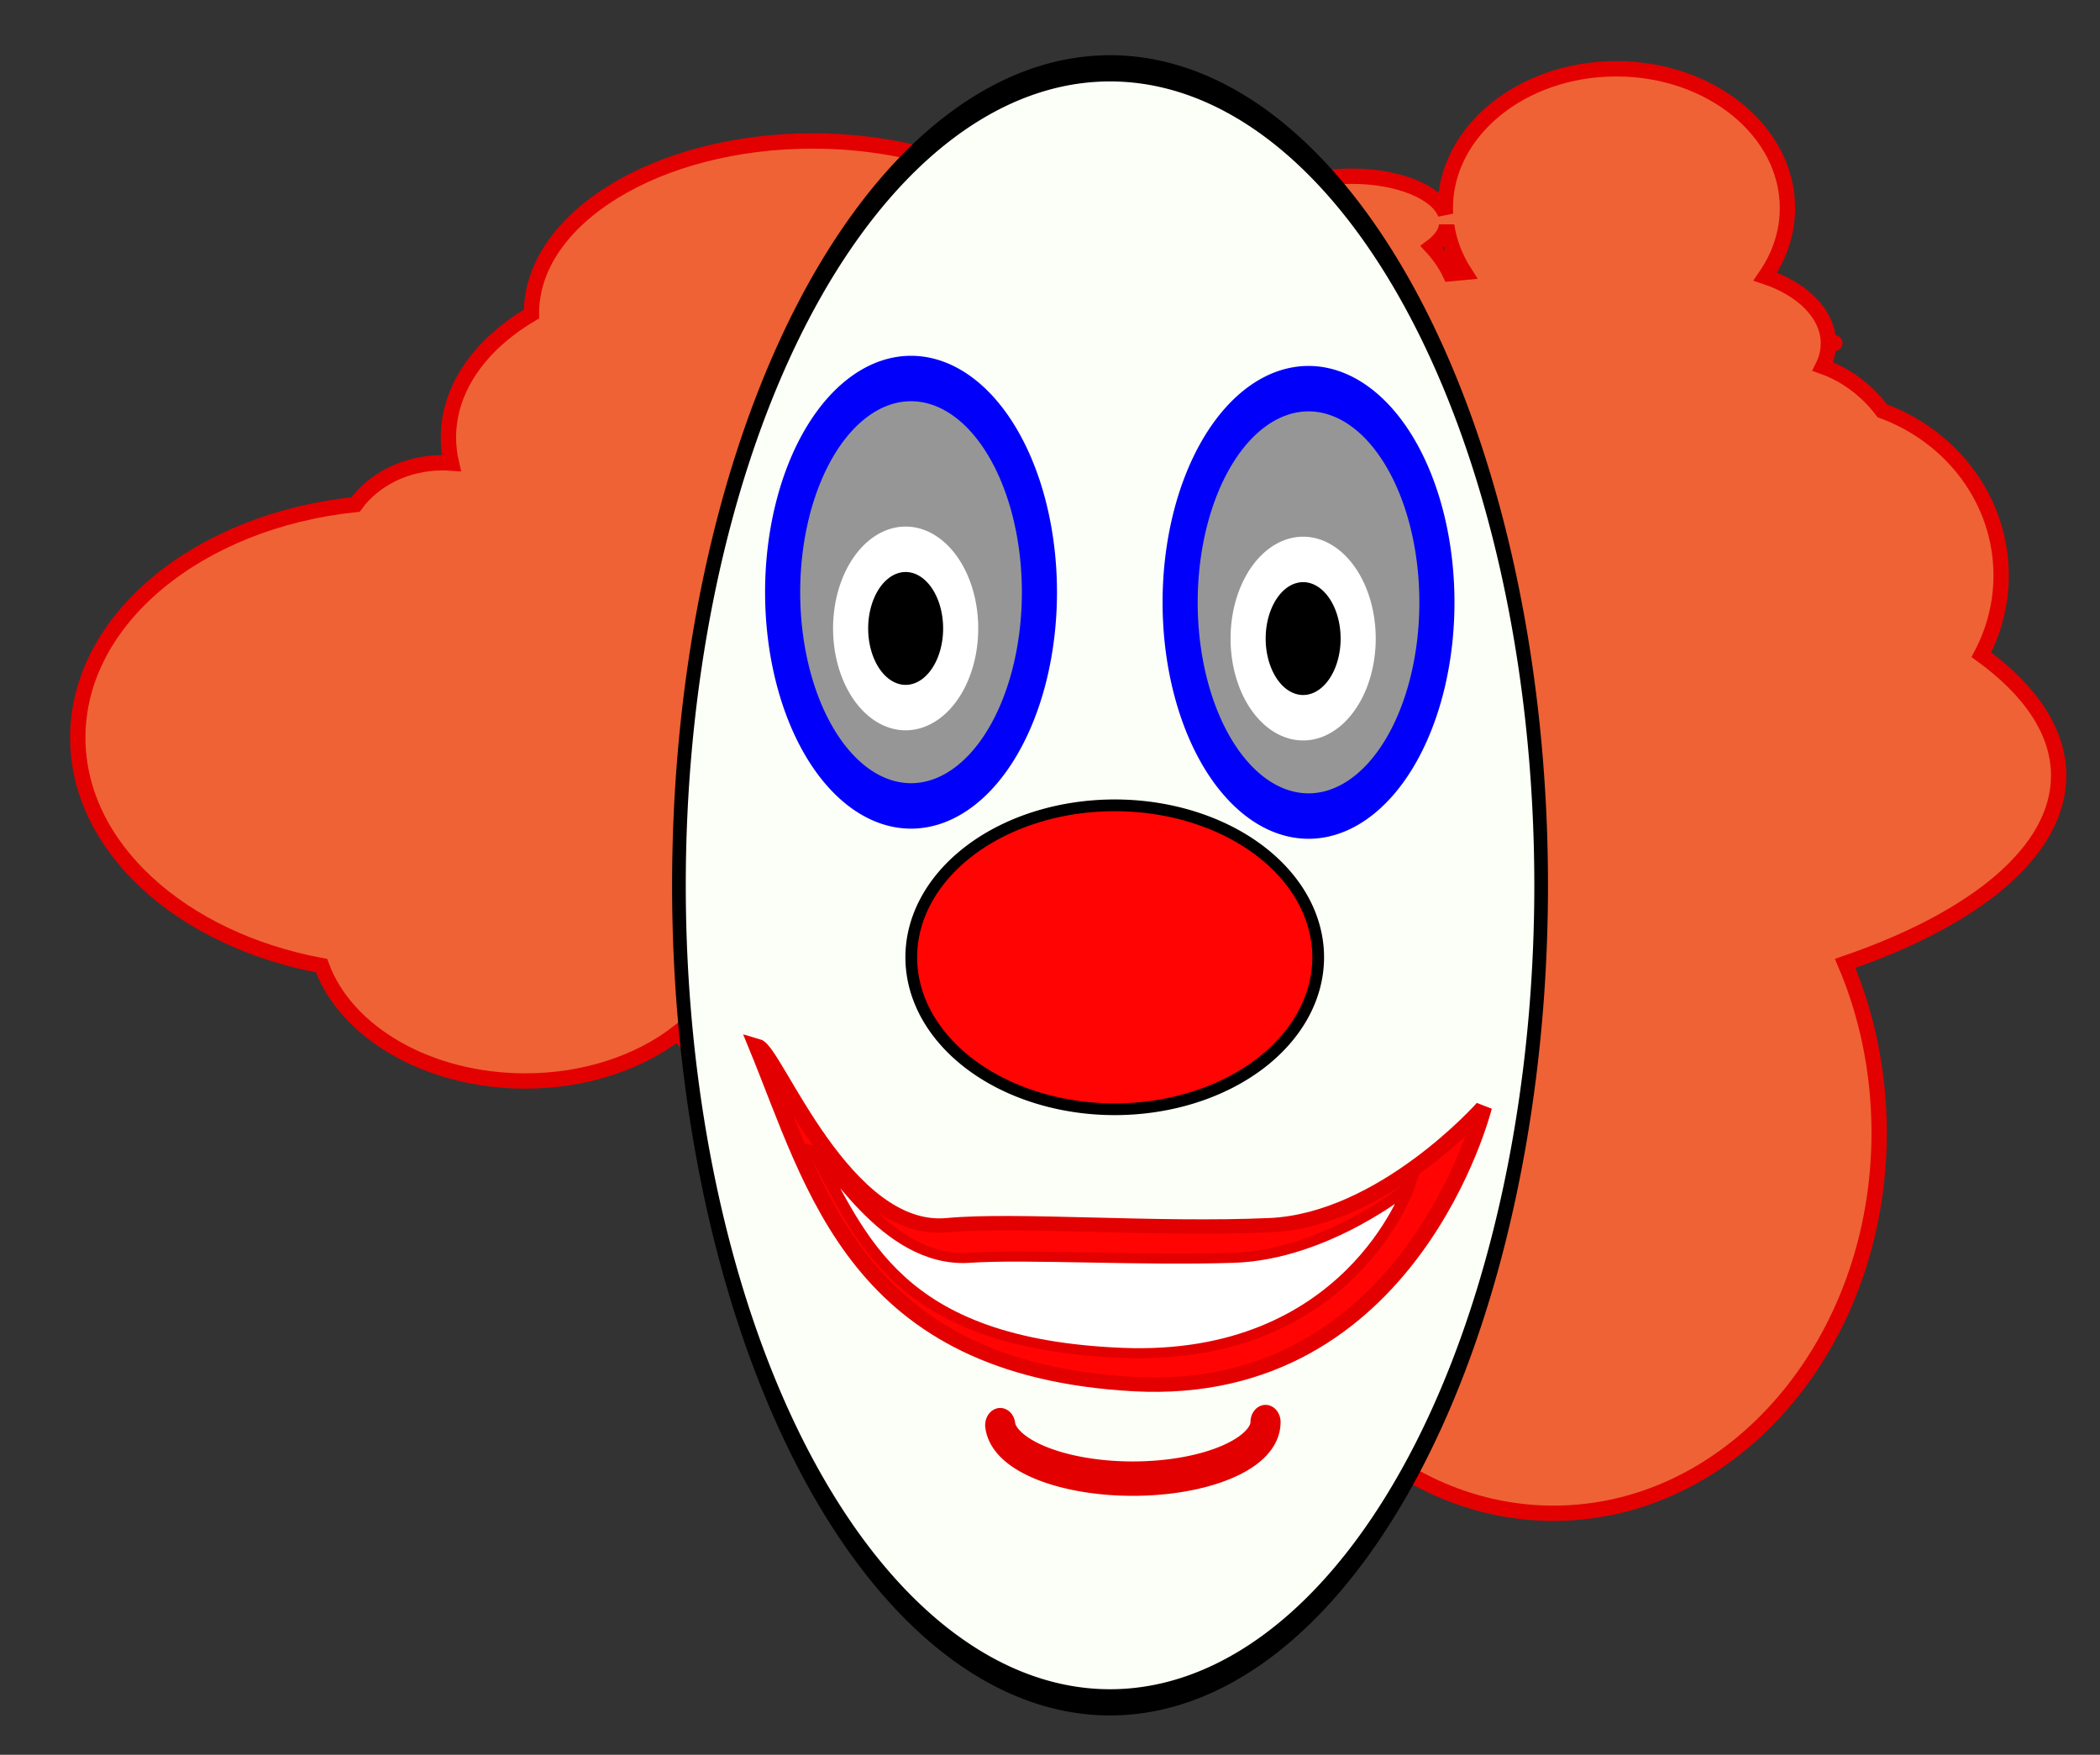
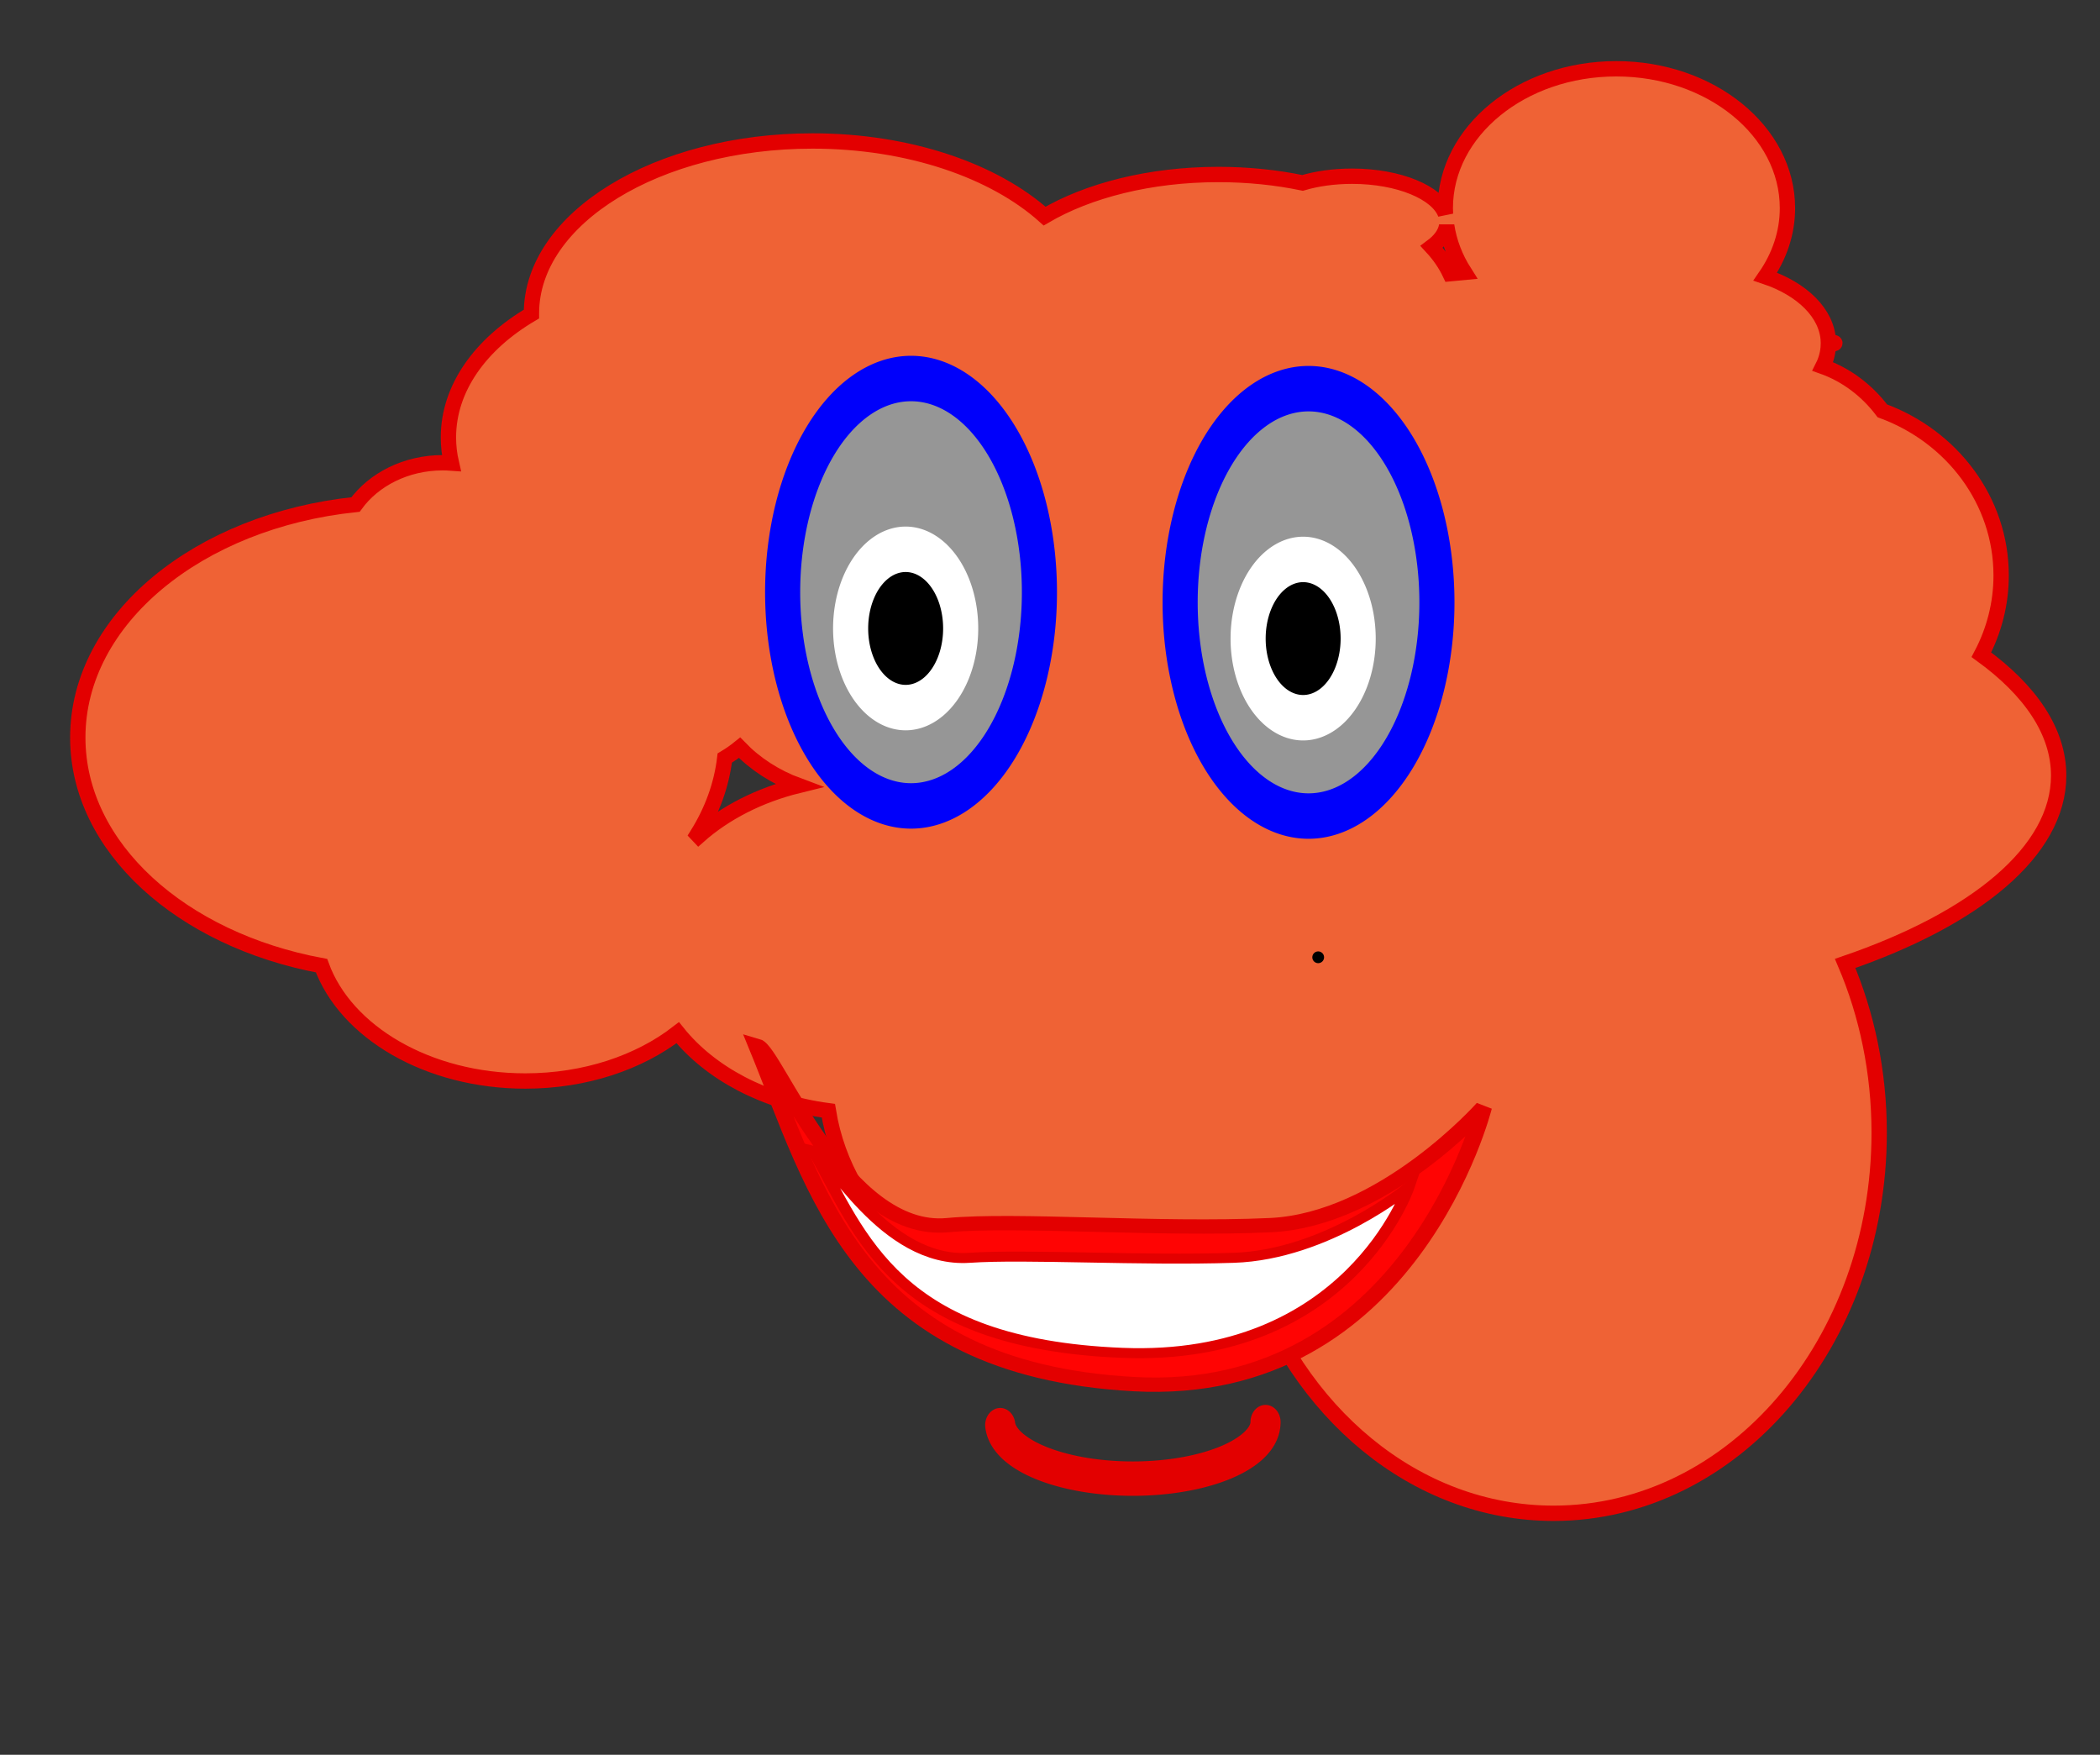
<svg xmlns="http://www.w3.org/2000/svg" xmlns:ns1="http://sodipodi.sourceforge.net/DTD/sodipodi-0.dtd" xmlns:ns2="http://www.inkscape.org/namespaces/inkscape" width="233.345" height="194.959" id="svg2" ns1:version="0.32" ns2:version="0.45.1" ns1:docname="FunDraw_dot_com_Creepy_Clown_Face.svg" ns2:output_extension="org.inkscape.output.svg.inkscape" ns1:docbase="C:\Documents and Settings\Shawn\Desktop" version="1.0">
  <rect width="100%" height="100%" fill="#333333" stroke="none" />
  <defs id="defs4">
    <linearGradient id="linearGradient2840">
      <stop style="stop-color:#000000;stop-opacity:1;" offset="0" id="stop2842" />
      <stop id="stop2848" offset="0.5" style="stop-color:#a7a7a7;stop-opacity:0.498;" />
      <stop style="stop-color:#000000;stop-opacity:0;" offset="1" id="stop2844" />
    </linearGradient>
  </defs>
  <ns1:namedview id="base" pagecolor="#ffffff" bordercolor="#666666" borderopacity="1.0" gridtolerance="10000" guidetolerance="10" objecttolerance="10" ns2:pageopacity="0.0" ns2:pageshadow="2" ns2:zoom="0.98994949" ns2:cx="369.44894" ns2:cy="196.75118" ns2:document-units="px" ns2:current-layer="layer1" ns2:window-width="1152" ns2:window-height="842" ns2:window-x="0" ns2:window-y="0" />
  <g ns2:label="Layer 1" ns2:groupmode="layer" id="layer1" transform="translate(-280.822,-181.611)">
    <path style="opacity:1;fill:#ef6235;fill-opacity:1;fill-rule:evenodd;stroke:#e30000;stroke-width:1.704;stroke-linecap:round;stroke-linejoin:miter;stroke-miterlimit:4;stroke-dasharray:none;stroke-dashoffset:0;stroke-opacity:1" d="M 460.416,189.253 C 449.921,189.253 441.417,196.187 441.417,204.741 C 441.417,204.957 441.428,205.176 441.439,205.39 C 440.566,203.004 436.26,201.189 431.071,201.189 C 429.049,201.189 427.163,201.456 425.558,201.933 C 422.65,201.326 419.49,200.998 416.201,200.998 C 408.598,200.998 401.746,202.772 396.894,205.619 C 391.267,200.576 381.815,197.274 371.108,197.274 C 353.867,197.274 339.874,205.851 339.874,216.428 C 339.874,216.453 339.874,216.479 339.874,216.504 C 334.221,219.83 330.649,224.732 330.649,230.215 C 330.649,231.18 330.765,232.136 330.978,233.06 C 330.658,233.037 330.339,233.022 330.012,233.022 C 325.938,233.022 322.35,234.882 320.326,237.663 C 302.883,239.48 289.465,250.391 289.465,263.557 C 289.465,275.756 300.981,286.011 316.548,288.898 C 319.24,296.28 328.366,301.712 339.193,301.712 C 345.855,301.712 351.858,299.649 356.128,296.346 C 359.741,300.842 365.781,304.08 372.865,305.015 C 374.817,317.063 385.534,326.289 398.454,326.289 C 404.381,326.289 409.835,324.34 414.203,321.075 C 415.907,321.687 417.733,322.19 419.65,322.546 C 424.853,338.44 438.028,349.739 453.454,349.739 C 473.427,349.739 489.629,330.796 489.629,307.46 C 489.629,300.699 488.27,294.319 485.851,288.65 C 500.33,283.691 509.573,276.186 509.573,267.778 C 509.573,262.892 506.437,258.309 500.985,254.353 C 502.381,251.707 503.182,248.711 503.182,245.549 C 503.182,237.203 497.697,230.087 489.981,227.255 C 488.272,224.99 485.979,223.258 483.369,222.328 C 483.752,221.571 483.958,220.756 483.984,219.922 C 484.452,219.86 484.709,219.797 484.709,219.731 C 484.709,219.665 484.455,219.603 483.984,219.54 C 483.863,216.411 481.062,213.714 476.978,212.341 C 478.532,210.095 479.438,207.501 479.438,204.741 C 479.438,196.187 470.911,189.253 460.416,189.253 z M 441.571,206.669 C 441.853,208.523 442.534,210.272 443.547,211.863 C 443,211.912 442.466,211.962 441.944,212.016 C 441.451,210.974 440.769,209.976 439.901,209.037 C 440.84,208.341 441.433,207.544 441.571,206.669 z M 363.003,264.684 C 364.745,266.492 366.975,267.94 369.526,268.885 C 365.179,269.955 361.365,271.923 358.456,274.499 C 358.403,274.443 358.356,274.384 358.302,274.328 C 359.945,271.696 360.998,268.838 361.356,265.83 C 361.935,265.484 362.491,265.099 363.003,264.684 z " id="path2858" />
-     <path ns1:type="arc" style="opacity:1;fill:#fcfff7;fill-opacity:1;stroke:#000000;stroke-width:2.9;stroke-linecap:round;stroke-linejoin:miter;stroke-miterlimit:4;stroke-dasharray:none;stroke-dashoffset:0;stroke-opacity:1" id="path2773" ns1:cx="342.94678" ns1:cy="314.44574" ns1:rx="91.418808" ns1:ry="90.408653" d="M 434.366 314.446 A 91.419 90.409 0 1 1  251.528,314.446 A 91.419 90.409 0 1 1  434.366 314.446 z" transform="matrix(0.524,0,0,1.004,224.462,-35.731)" />
    <g id="g2824" transform="translate(-12,-2)">
      <path transform="matrix(1.345,0,0,1.741,296.909,-435.22)" d="M 82.833 393.238 A 10.607 13.637 0 1 1  61.619,393.238 A 10.607 13.637 0 1 1  82.833 393.238 z" ns1:ry="13.637059" ns1:rx="10.606602" ns1:cy="393.23764" ns1:cx="72.225906" id="path2811" style="opacity:1;fill:#969696;fill-opacity:1;stroke:#0000fb;stroke-width:2.9;stroke-linecap:round;stroke-linejoin:miter;stroke-miterlimit:4;stroke-dasharray:none;stroke-dashoffset:0;stroke-opacity:1" ns1:type="arc" />
      <path transform="matrix(1.345,0,0,1.741,455.274,-148.927)" d="M -41.416 231.108 A 4.546 5.051 0 1 1  -50.508,231.108 A 4.546 5.051 0 1 1  -41.416 231.108 z" ns1:ry="5.0507627" ns1:rx="4.5456862" ns1:cy="231.10817" ns1:cx="-45.961941" id="path2815" style="opacity:1;fill:#000000;fill-opacity:1;stroke:#ffffff;stroke-width:2.9;stroke-linecap:round;stroke-linejoin:miter;stroke-miterlimit:4;stroke-dasharray:none;stroke-dashoffset:0;stroke-opacity:1" ns1:type="arc" />
      <path transform="matrix(1.345,0,0,1.741,341.077,-434.093)" d="M 82.833 393.238 A 10.607 13.637 0 1 1  61.619,393.238 A 10.607 13.637 0 1 1  82.833 393.238 z" ns1:ry="13.637059" ns1:rx="10.606602" ns1:cy="393.23764" ns1:cx="72.225906" id="path2820" style="opacity:1;fill:#969696;fill-opacity:1;stroke:#0000fb;stroke-width:2.9;stroke-linecap:round;stroke-linejoin:miter;stroke-miterlimit:4;stroke-dasharray:none;stroke-dashoffset:0;stroke-opacity:1" ns1:type="arc" />
      <path transform="matrix(1.345,0,0,1.741,499.442,-147.801)" d="M -41.416 231.108 A 4.546 5.051 0 1 1  -50.508,231.108 A 4.546 5.051 0 1 1  -41.416 231.108 z" ns1:ry="5.0507627" ns1:rx="4.5456862" ns1:cy="231.10817" ns1:cx="-45.961941" id="path2822" style="opacity:1;fill:#000000;fill-opacity:1;stroke:#ffffff;stroke-width:2.9;stroke-linecap:round;stroke-linejoin:miter;stroke-miterlimit:4;stroke-dasharray:none;stroke-dashoffset:0;stroke-opacity:1" ns1:type="arc" />
    </g>
-     <path ns1:type="arc" style="opacity:1;fill:#ff0403;fill-opacity:1;stroke:#000000;stroke-width:1.304;stroke-linecap:round;stroke-linejoin:miter;stroke-miterlimit:4;stroke-dasharray:none;stroke-dashoffset:0;stroke-opacity:1" id="path2836" ns1:cx="404.68689" ns1:cy="287.96677" ns1:rx="22.607637" ns1:ry="16.882538" d="M 427.295 287.967 A 22.608 16.883 0 1 1  382.079,287.967 A 22.608 16.883 0 1 1  427.295 287.967 z" />
+     <path ns1:type="arc" style="opacity:1;fill:#ff0403;fill-opacity:1;stroke:#000000;stroke-width:1.304;stroke-linecap:round;stroke-linejoin:miter;stroke-miterlimit:4;stroke-dasharray:none;stroke-dashoffset:0;stroke-opacity:1" id="path2836" ns1:cx="404.68689" ns1:cy="287.96677" ns1:rx="22.607637" ns1:ry="16.882538" d="M 427.295 287.967 A 22.608 16.883 0 1 1  427.295 287.967 z" />
    <g id="g2854" transform="matrix(0.683,0,0,0.581,156.221,74.945)">
      <path ns1:nodetypes="cscssc" id="path2852" d="M 305.54,383.552 C 315.148,411.007 321.799,445.326 366.882,448.268 C 411.965,451.209 423.79,395.319 423.79,395.319 C 423.79,395.319 407.531,416.891 389.054,417.871 C 370.578,418.852 347.756,416.632 336.581,417.871 C 319.595,419.754 308.496,384.533 305.54,383.552 z " style="fill:#ff0403;fill-opacity:1;fill-rule:evenodd;stroke:#e30000;stroke-width:2.737;stroke-linecap:butt;stroke-linejoin:miter;stroke-miterlimit:4;stroke-dasharray:none;stroke-opacity:1" />
      <path ns1:nodetypes="cscssc" id="path2838" d="M 314.746,403.594 C 322.615,420.01 328.062,440.529 364.986,442.288 C 401.909,444.047 411.594,410.629 411.594,410.629 C 411.594,410.629 398.278,423.527 383.145,424.114 C 368.012,424.7 349.321,423.373 340.168,424.114 C 326.257,425.24 317.167,404.181 314.746,403.594 z " style="fill:#ffffff;fill-opacity:1;fill-rule:evenodd;stroke:#e30000;stroke-width:1.915;stroke-linecap:butt;stroke-linejoin:miter;stroke-miterlimit:4;stroke-dasharray:none;stroke-opacity:1" />
    </g>
    <path ns1:type="arc" style="opacity:1;fill:none;fill-opacity:1;fill-rule:evenodd;stroke:#e30000;stroke-width:6.761;stroke-linecap:round;stroke-linejoin:miter;stroke-miterlimit:4;stroke-dasharray:none;stroke-dashoffset:0;stroke-opacity:1" id="path2923" ns1:cx="-45.961941" ns1:cy="298.78839" ns1:rx="29.7995" ns1:ry="11.111679" d="M -16.162,298.788 A 29.799,11.112 0 0 1 -75.717,299.395" ns1:start="0" ns1:end="3.0870173" ns1:open="true" transform="matrix(0.495,0,0,0.565,429.443,170.79)" />
  </g>
</svg>